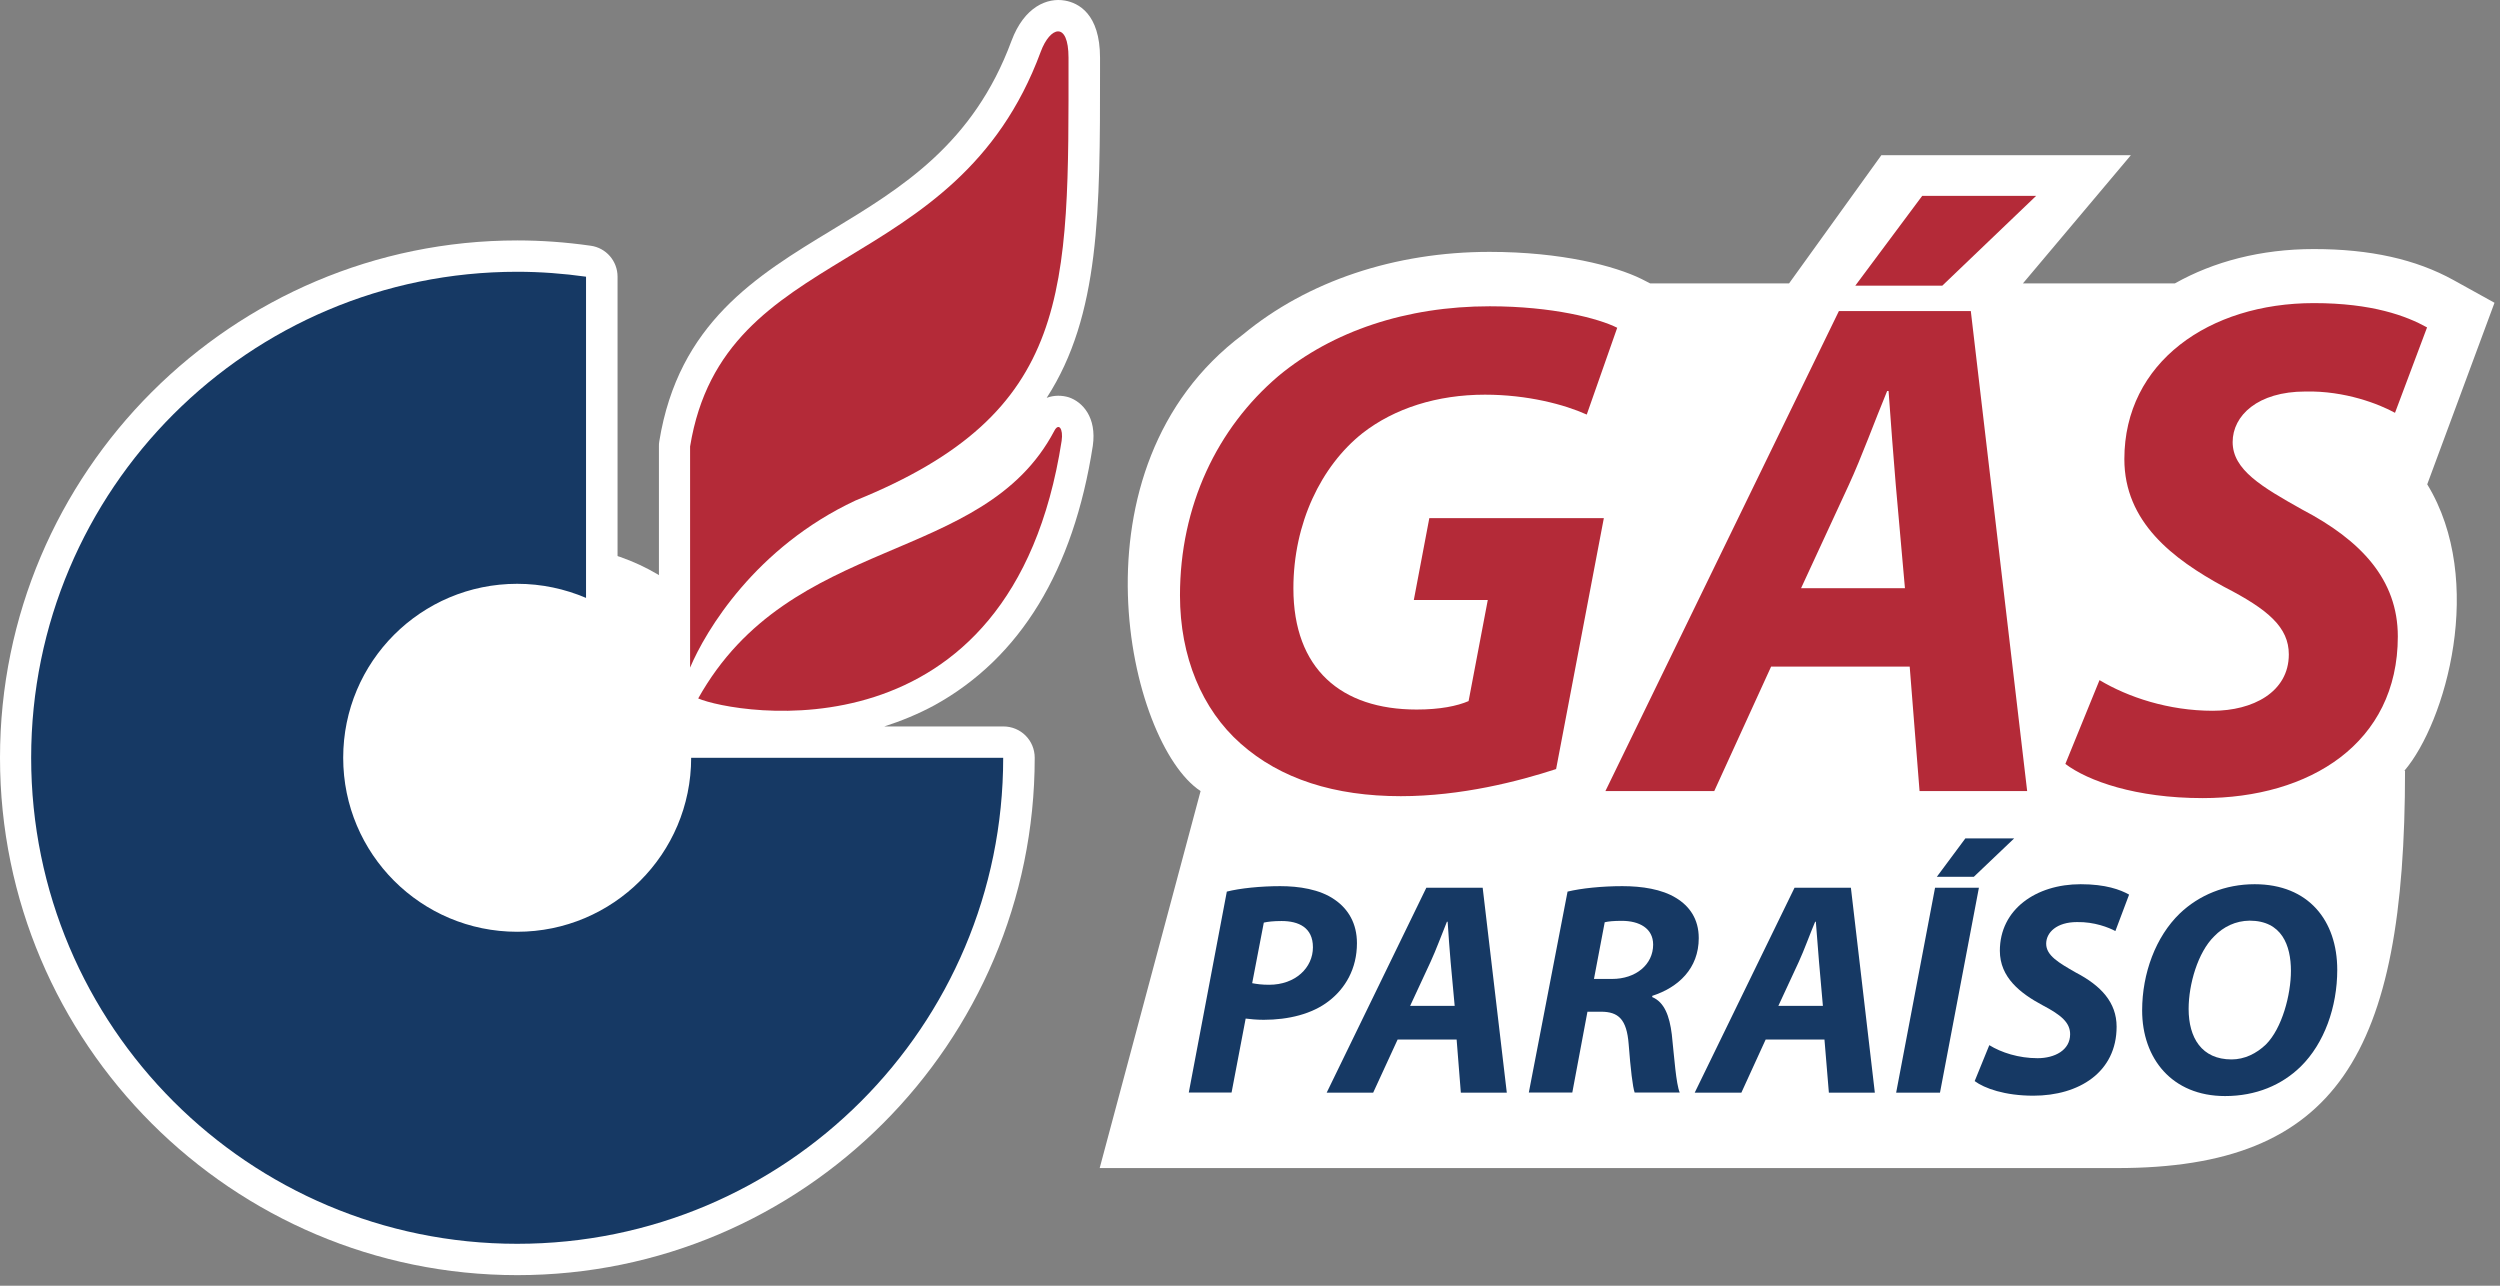
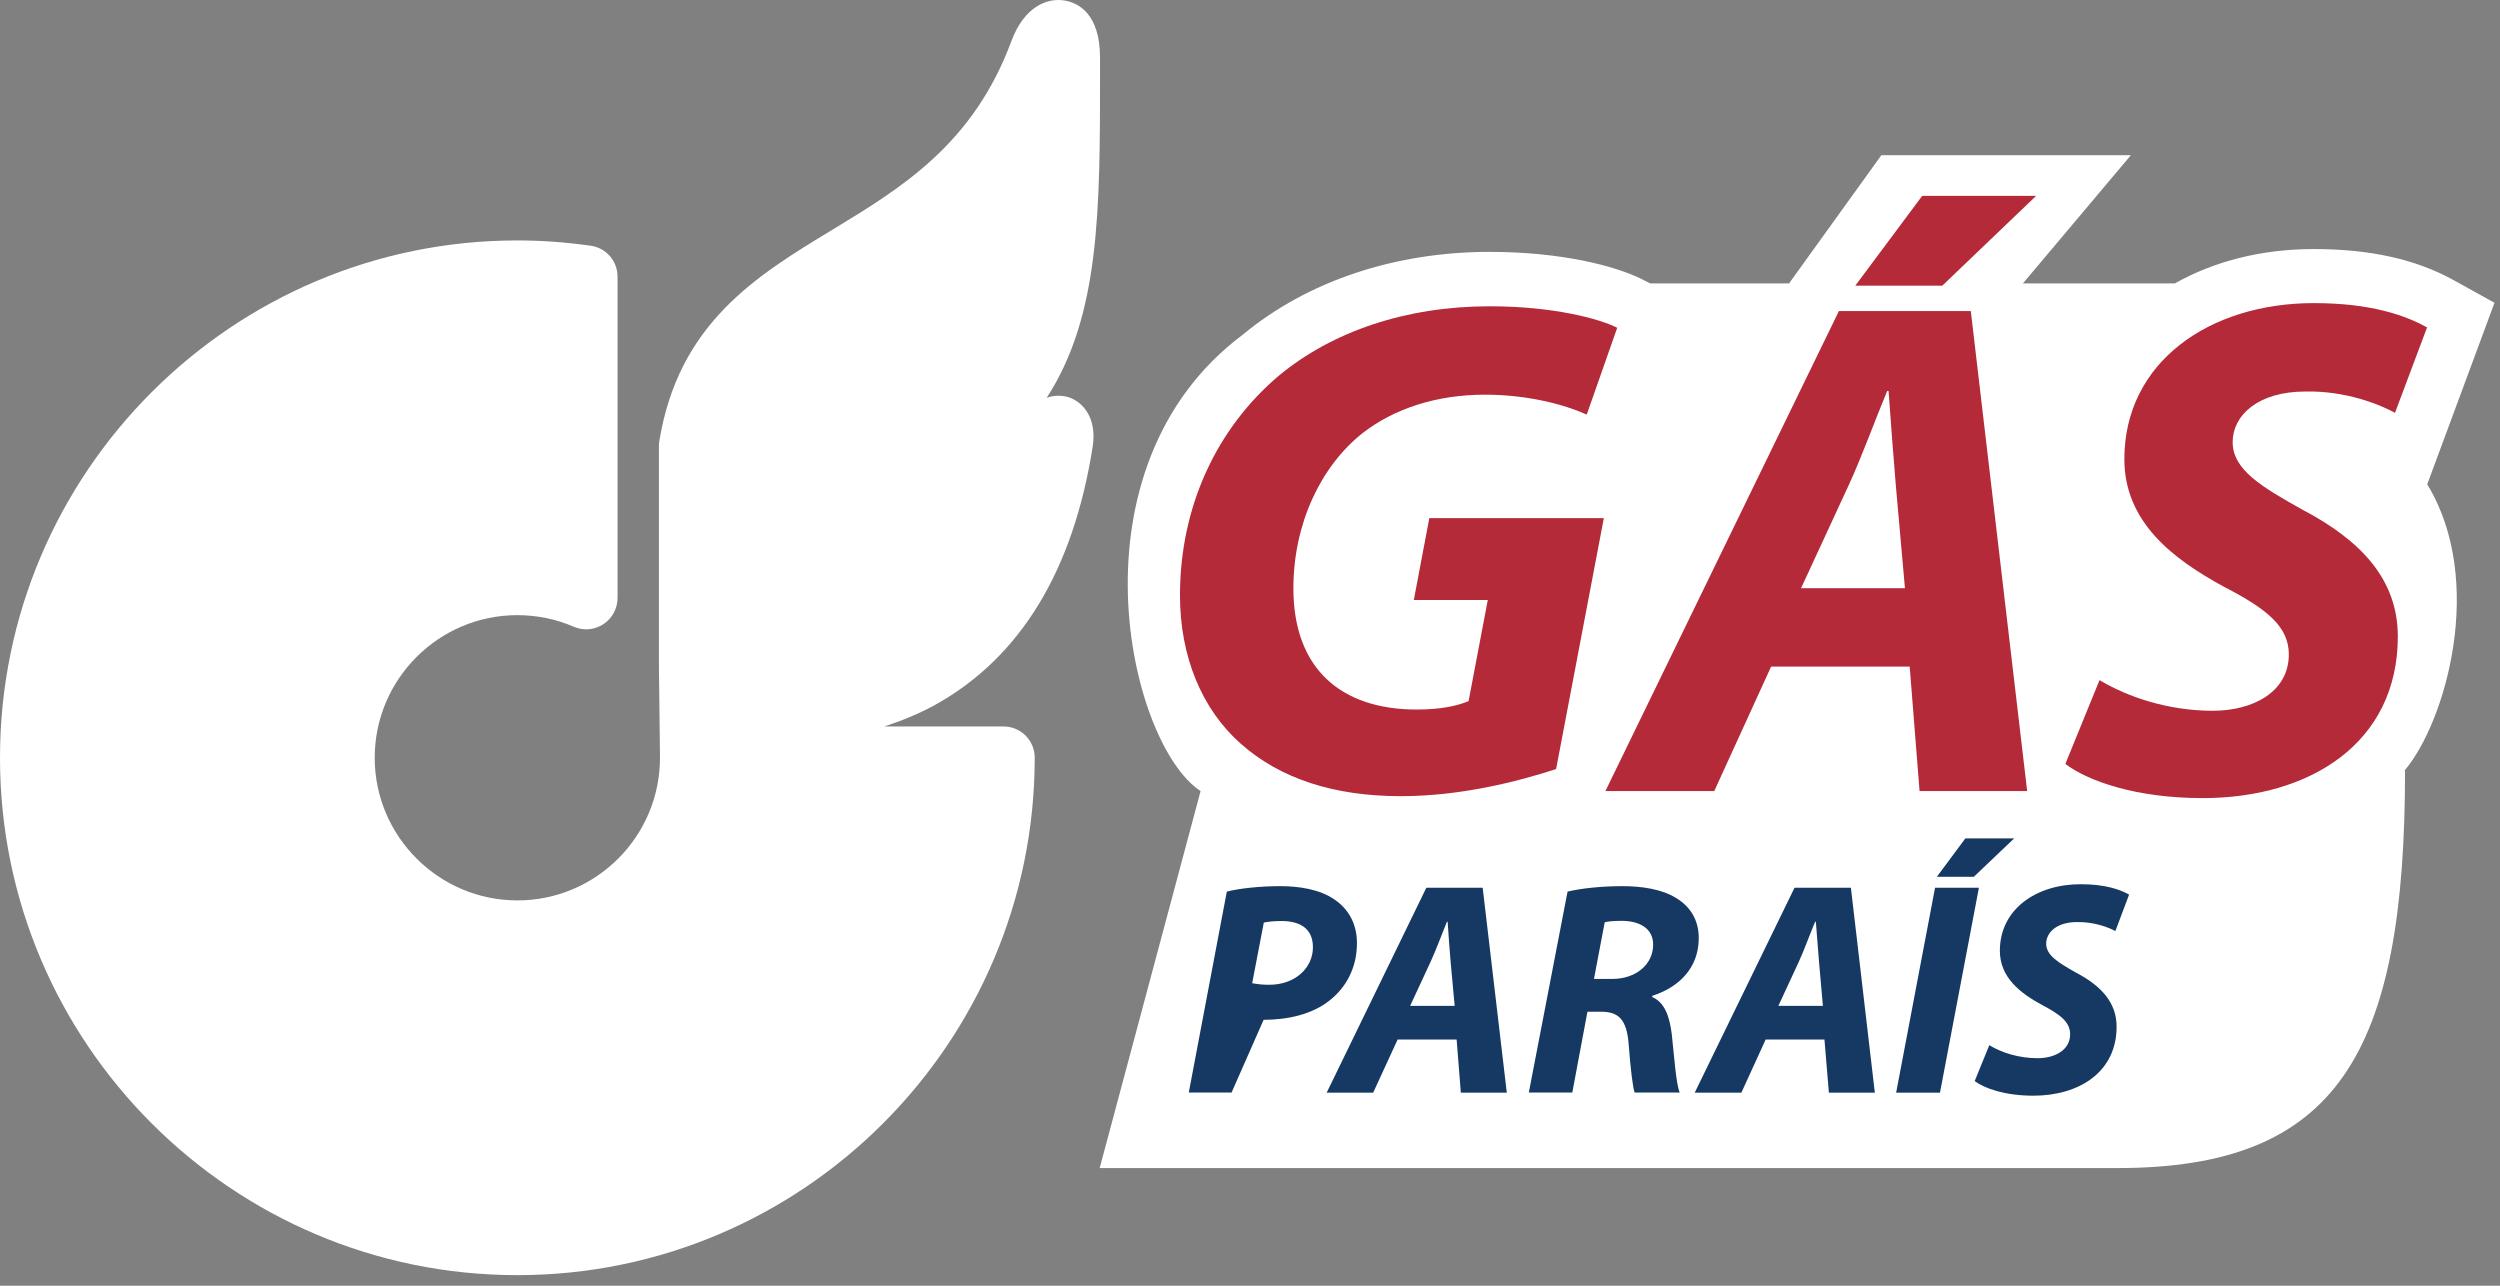
<svg xmlns="http://www.w3.org/2000/svg" fill="none" height="72" style="fill: none;" viewBox="0 0 140 72" width="140">
  <rect x="0" y="0" width="140" height="72" fill="#808080" stroke="none" />
-   <path d="M39.212 50.856C43.864 46.204 43.864 38.662 39.212 34.01C34.56 29.358 27.017 29.358 22.366 34.01C17.714 38.662 17.714 46.204 22.366 50.856C27.018 55.508 34.56 55.508 39.212 50.856Z" fill="#fff" />
  <path d="M135.925 27.122L139.692 16.955L137.394 15.683C135.284 14.519 132.73 13.947 129.574 13.947C126.616 13.947 123.963 14.647 121.794 15.87H113.284L119.329 8.691H105.356L100.188 15.87H92.408L91.925 15.623C90.446 14.894 87.448 14.105 83.415 14.105C78.119 14.105 73.218 15.742 69.609 18.73C59.64 26.185 63.18 41.647 67.233 44.3L61.582 65.412H87.053H90.515H118.569C130.876 65.412 134.682 59.042 134.682 43.165H134.643C136.95 40.464 139.228 32.535 135.925 27.122Z" fill="#fff" />
-   <path d="M68.702 49.93C69.432 49.743 70.595 49.624 71.69 49.624C72.716 49.624 73.909 49.792 74.747 50.384C75.506 50.907 75.989 51.715 75.989 52.819C75.989 54.259 75.329 55.354 74.421 56.054C73.485 56.784 72.163 57.109 70.763 57.109C70.359 57.109 70.004 57.07 69.757 57.04L68.968 61.182H66.572L68.702 49.93ZM70.122 55.058C70.378 55.107 70.664 55.147 71.069 55.147C72.548 55.147 73.524 54.19 73.524 53.046C73.524 51.942 72.725 51.577 71.769 51.577C71.305 51.577 70.99 51.617 70.773 51.666L70.122 55.058Z" fill="#163964" />
+   <path d="M68.702 49.93C69.432 49.743 70.595 49.624 71.69 49.624C72.716 49.624 73.909 49.792 74.747 50.384C75.506 50.907 75.989 51.715 75.989 52.819C75.989 54.259 75.329 55.354 74.421 56.054C73.485 56.784 72.163 57.109 70.763 57.109L68.968 61.182H66.572L68.702 49.93ZM70.122 55.058C70.378 55.107 70.664 55.147 71.069 55.147C72.548 55.147 73.524 54.19 73.524 53.046C73.524 51.942 72.725 51.577 71.769 51.577C71.305 51.577 70.99 51.617 70.773 51.666L70.122 55.058Z" fill="#163964" />
  <path d="M78.267 58.214L76.897 61.191H74.293L79.875 49.713H83.03L84.381 61.191H81.807L81.571 58.214H78.267ZM81.462 56.33L81.235 53.865C81.176 53.234 81.117 52.317 81.068 51.616H81.028C80.742 52.317 80.417 53.204 80.111 53.865L78.967 56.33H81.462Z" fill="#163964" />
  <path d="M87.783 49.93C88.552 49.743 89.716 49.624 90.85 49.624C91.945 49.624 93.059 49.792 93.858 50.285C94.607 50.739 95.13 51.459 95.13 52.533C95.13 54.239 93.986 55.295 92.526 55.768V55.837C93.207 56.123 93.493 56.892 93.621 57.928C93.759 59.209 93.858 60.699 94.065 61.182H91.54C91.432 60.876 91.314 59.89 91.205 58.47C91.097 57.08 90.633 56.656 89.657 56.656H88.897L88.049 61.182H85.614L87.783 49.93ZM89.262 54.821H90.278C91.609 54.821 92.576 54.013 92.576 52.898C92.576 51.981 91.797 51.567 90.82 51.567C90.357 51.567 90.071 51.597 89.864 51.646L89.262 54.821Z" fill="#163964" />
  <path d="M98.877 58.214L97.516 61.191H94.903L100.494 49.713H103.65L104.991 61.191H102.417L102.17 58.214H98.877ZM102.082 56.33L101.865 53.865C101.815 53.234 101.746 52.317 101.687 51.616H101.648C101.352 52.317 101.036 53.204 100.731 53.865L99.587 56.33H102.082Z" fill="#163964" />
  <path d="M110.819 49.713L108.639 61.191H106.184L108.363 49.713H110.819ZM112.791 46.952L110.533 49.102H108.462L110.059 46.952H112.791Z" fill="#163964" />
  <path d="M111.401 58.529C112.071 58.943 113.047 59.259 114.102 59.259C115.059 59.259 115.927 58.815 115.927 57.918C115.927 57.267 115.434 56.843 114.379 56.291C113.146 55.63 111.992 54.742 111.992 53.243C111.992 50.926 114.014 49.516 116.518 49.516C117.919 49.516 118.737 49.822 119.23 50.098L118.461 52.139C118.096 51.942 117.278 51.616 116.311 51.636C115.177 51.636 114.586 52.218 114.586 52.849C114.586 53.51 115.286 53.914 116.252 54.466C117.652 55.196 118.53 56.133 118.53 57.494C118.53 60.038 116.43 61.359 113.866 61.359C112.268 61.359 111.124 60.945 110.582 60.541L111.401 58.529Z" fill="#163964" />
-   <path d="M130.886 54.309C130.886 56.399 130.156 58.43 128.845 59.722C127.78 60.767 126.33 61.379 124.604 61.379C121.626 61.379 119.96 59.269 119.96 56.586C119.96 54.506 120.719 52.455 122.07 51.153C123.145 50.127 124.604 49.516 126.261 49.516C129.288 49.516 130.886 51.567 130.886 54.309ZM123.993 52.435C123.076 53.332 122.563 55.127 122.563 56.498C122.563 58.115 123.293 59.328 124.969 59.328C125.689 59.328 126.36 59.002 126.892 58.49C127.799 57.582 128.292 55.699 128.292 54.368C128.292 52.938 127.78 51.557 125.975 51.557C125.196 51.567 124.516 51.892 123.993 52.435Z" fill="#163964" />
  <path d="M87.142 43.067C85.061 43.747 81.837 44.586 78.445 44.586C74.747 44.586 71.71 43.629 69.471 41.637C67.312 39.724 66.079 36.776 66.079 33.344C66.079 28.325 68.16 23.976 71.591 21.057C74.619 18.542 78.76 17.152 83.425 17.152C86.935 17.152 89.529 17.832 90.564 18.355L88.858 23.216C87.616 22.654 85.545 22.102 83.158 22.102C80.486 22.102 78.09 22.861 76.295 24.262C73.988 26.096 72.43 29.291 72.43 32.949C72.43 37.456 75.102 39.734 79.332 39.734C80.644 39.734 81.6 39.537 82.241 39.261L83.316 33.6H79.174L80.042 29.015H89.815L87.142 43.067Z" fill="#B42A38" />
  <path d="M99.183 37.328L95.998 44.3H89.903L102.979 17.418H110.365L113.521 44.3H107.495L106.943 37.328H99.183ZM106.677 32.94L106.164 27.161C106.036 25.682 105.878 23.532 105.76 21.895H105.681C105.001 23.532 104.251 25.603 103.531 27.161L100.859 32.94H106.677ZM114.023 10.969L108.768 15.998H103.896L107.643 10.969H114.023Z" fill="#B42A38" />
  <path d="M117.573 38.087C119.171 39.044 121.439 39.803 123.914 39.803C126.143 39.803 128.174 38.767 128.174 36.647C128.174 35.129 127.02 34.133 124.545 32.861C121.676 31.303 118.964 29.232 118.964 25.711C118.964 20.288 123.717 16.974 129.574 16.974C132.848 16.974 134.761 17.694 135.915 18.335L134.12 23.118C133.243 22.635 131.33 21.875 129.101 21.925C126.429 21.925 125.028 23.276 125.028 24.755C125.028 26.313 126.665 27.27 128.933 28.541C132.207 30.257 134.278 32.447 134.278 35.642C134.278 41.627 129.338 44.694 123.352 44.694C119.605 44.694 116.932 43.737 115.66 42.781L117.573 38.087Z" fill="#B42A38" />
  <path d="M59.857 22.25C59.472 22.132 59.028 22.122 58.614 22.28C61.602 17.665 61.602 11.778 61.602 4.007V3.238C61.602 0.753 60.37 0.161 59.64 0.033C58.663 -0.144 57.362 0.359 56.642 2.291C54.502 8.08 50.489 10.515 46.603 12.872C42.373 15.436 37.995 18.089 36.92 24.715C36.9 24.804 36.9 24.903 36.9 25.001V37.387C36.9 37.87 36.959 41.578 36.959 42.436C36.959 46.844 33.38 50.423 28.972 50.423C24.574 50.423 20.984 46.834 20.984 42.436C20.984 38.028 24.574 34.448 28.972 34.448C30.066 34.448 31.131 34.665 32.137 35.099C32.68 35.336 33.301 35.277 33.794 34.951C34.287 34.626 34.583 34.074 34.583 33.482V15.495C34.583 14.618 33.942 13.878 33.074 13.76C31.694 13.563 30.313 13.464 28.972 13.464C12.997 13.464 0 26.461 0 42.436C0 58.411 12.997 71.408 28.972 71.408C44.947 71.408 57.944 58.411 57.944 42.436C57.944 41.46 57.165 40.681 56.188 40.681H49.522C50.469 40.375 51.416 39.99 52.343 39.487C57.135 36.835 60.113 31.953 61.198 24.962C61.425 23.364 60.616 22.507 59.857 22.25Z" fill="#fff" />
-   <path d="M38.705 42.436C38.705 47.82 34.336 52.179 28.962 52.179C23.578 52.179 19.219 47.82 19.219 42.436C19.219 37.052 23.578 32.693 28.962 32.693C30.333 32.693 31.634 32.979 32.818 33.482V15.495C31.555 15.318 30.264 15.219 28.962 15.219C13.934 15.219 1.745 27.408 1.745 42.436C1.745 57.464 13.924 69.653 28.962 69.653C44 69.653 56.179 57.474 56.179 42.436H38.705Z" fill="#163964" />
-   <path d="M39.099 39.113C41.081 39.971 56.642 42.84 59.452 24.686C59.551 24.006 59.285 23.651 59.038 24.134C55.044 31.707 44.286 29.843 39.099 39.113Z" fill="#B42A38" />
-   <path d="M59.837 3.238C59.837 1.157 58.801 1.483 58.279 2.903C53.526 15.771 40.529 13.474 38.645 25.002V37.387C39.513 35.326 42.304 30.652 47.905 28.029C60.084 23.098 59.837 16.324 59.837 3.238Z" fill="#B42A38" />
</svg>